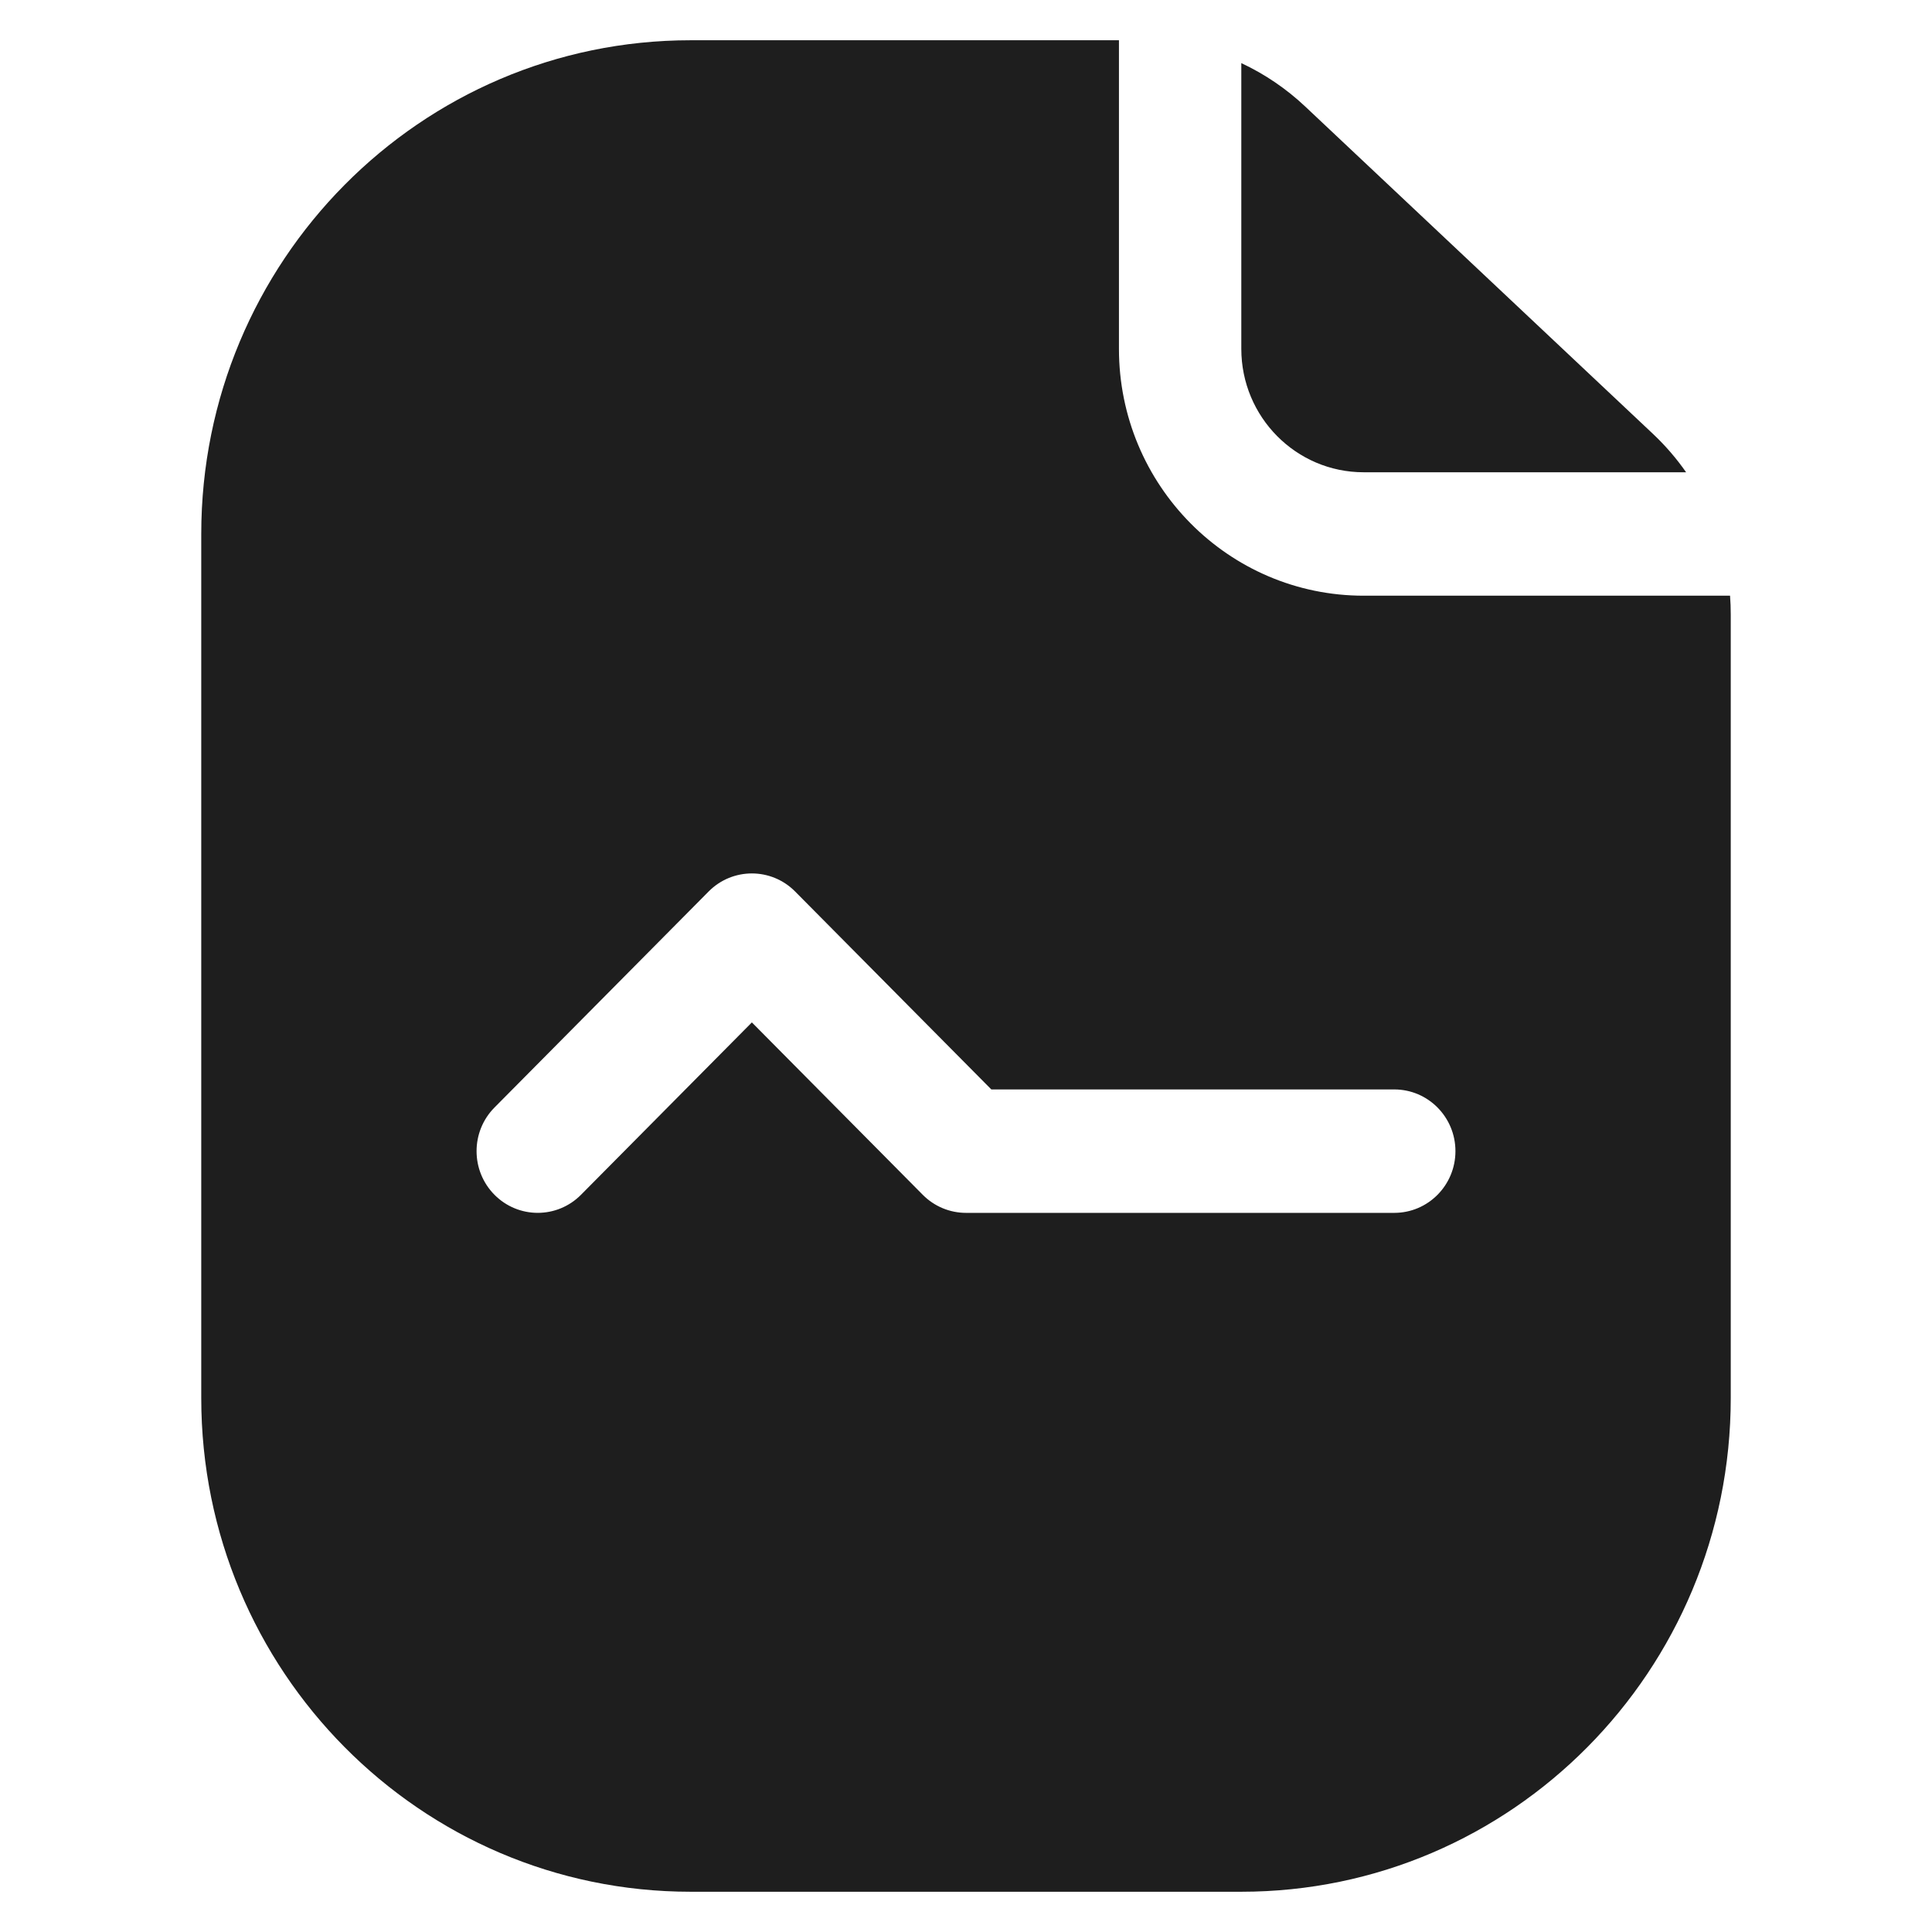
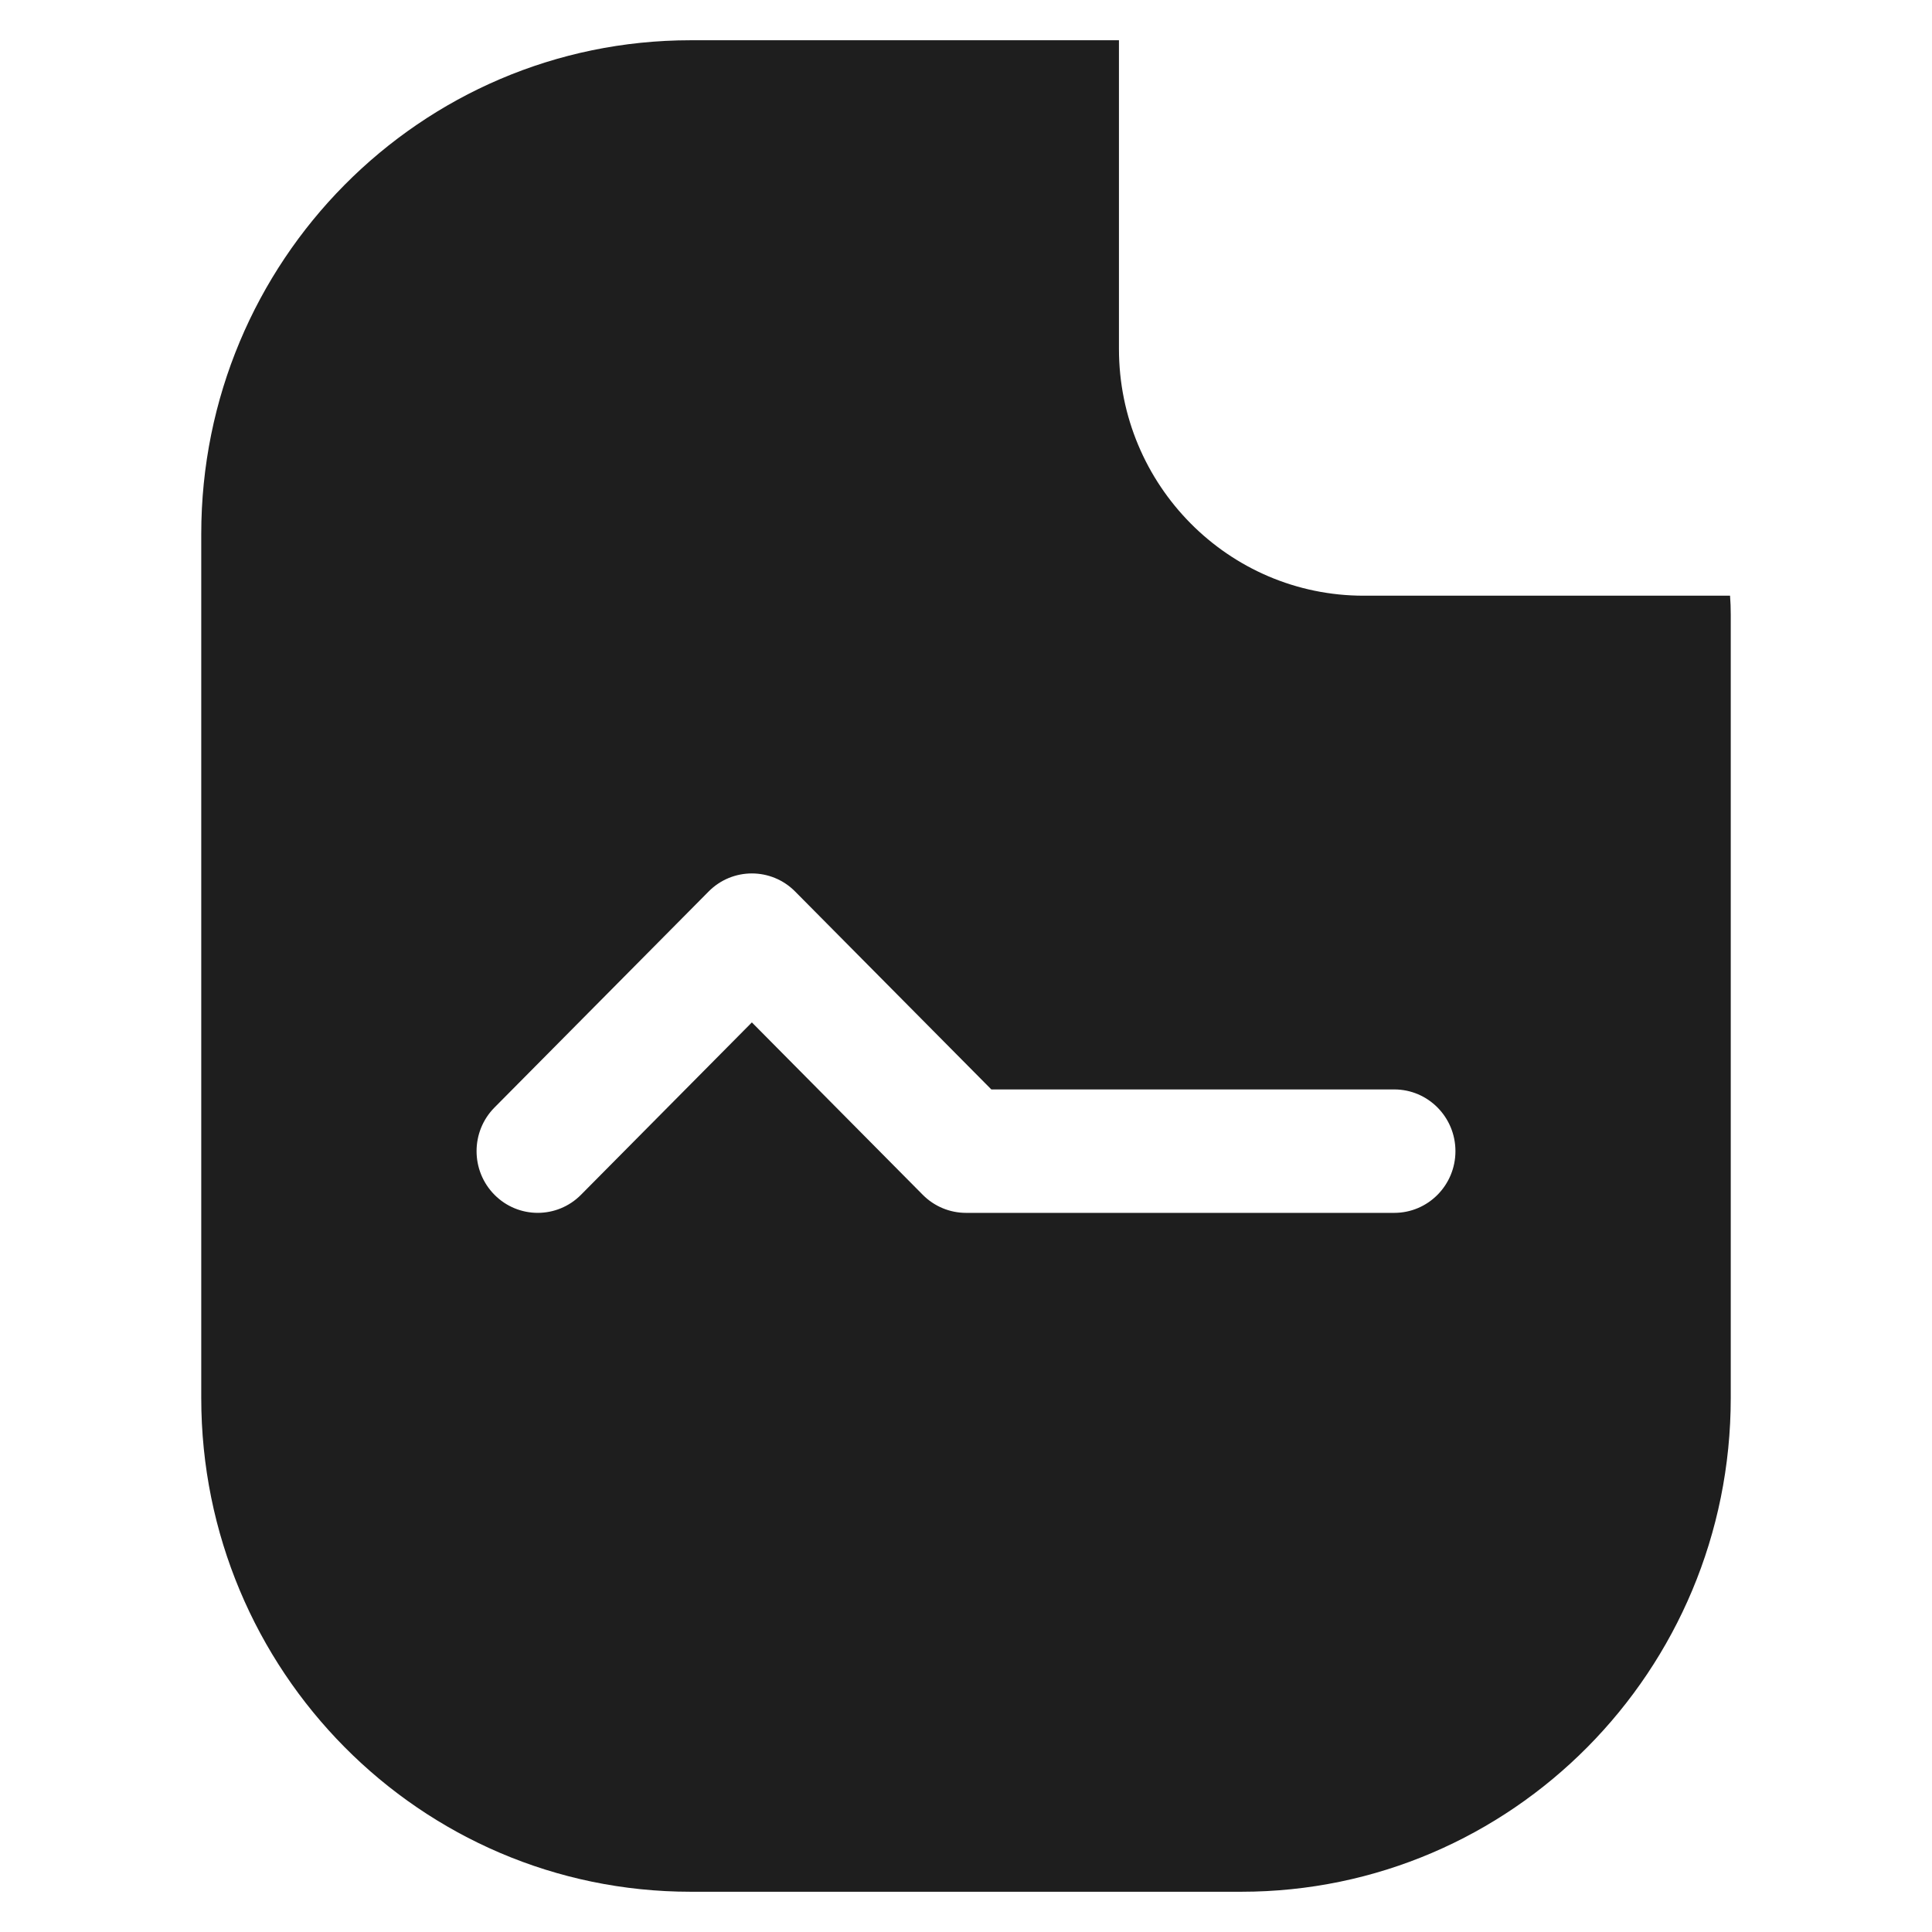
<svg xmlns="http://www.w3.org/2000/svg" width="36" height="36" viewBox="0 0 36 36" fill="none">
  <g clip-path="url(#clip0_5411_4386)">
    <path fill-rule="evenodd" clip-rule="evenodd" d="M20.85 6.5L20.85 0.75L12.87 0.75C7.833 0.75 3.75 4.869 3.75 9.95L3.75 26.05C3.75 31.131 7.833 35.25 12.87 35.25L23.13 35.25C28.167 35.25 32.25 31.131 32.25 26.05L32.25 11.449C32.25 11.332 32.246 11.216 32.237 11.1L25.41 11.1C22.892 11.1 20.85 9.041 20.85 6.5ZM14.816 16.612C14.371 16.163 13.649 16.163 13.204 16.612L9.214 20.637C8.769 21.086 8.769 21.814 9.214 22.263C9.659 22.712 10.381 22.712 10.826 22.263L14.01 19.051L17.194 22.263C17.408 22.479 17.698 22.6 18 22.6L25.98 22.6C26.61 22.6 27.12 22.085 27.12 21.45C27.12 20.815 26.61 20.3 25.98 20.3L18.472 20.3L14.816 16.612Z" fill="#1E1E1E" />
-     <path d="M23.13 6.5L23.13 1.176C23.564 1.379 23.968 1.652 24.323 1.987L30.802 8.086C31.033 8.304 31.239 8.543 31.418 8.8L25.41 8.8C24.151 8.8 23.13 7.77 23.13 6.5Z" fill="#1E1E1E" />
  </g>
  <defs>
    <clipPath id="clip0_5411_4386">
      <rect width="36" height="36" fill="white" transform="translate(36) rotate(90)" />
    </clipPath>
  </defs>
</svg>